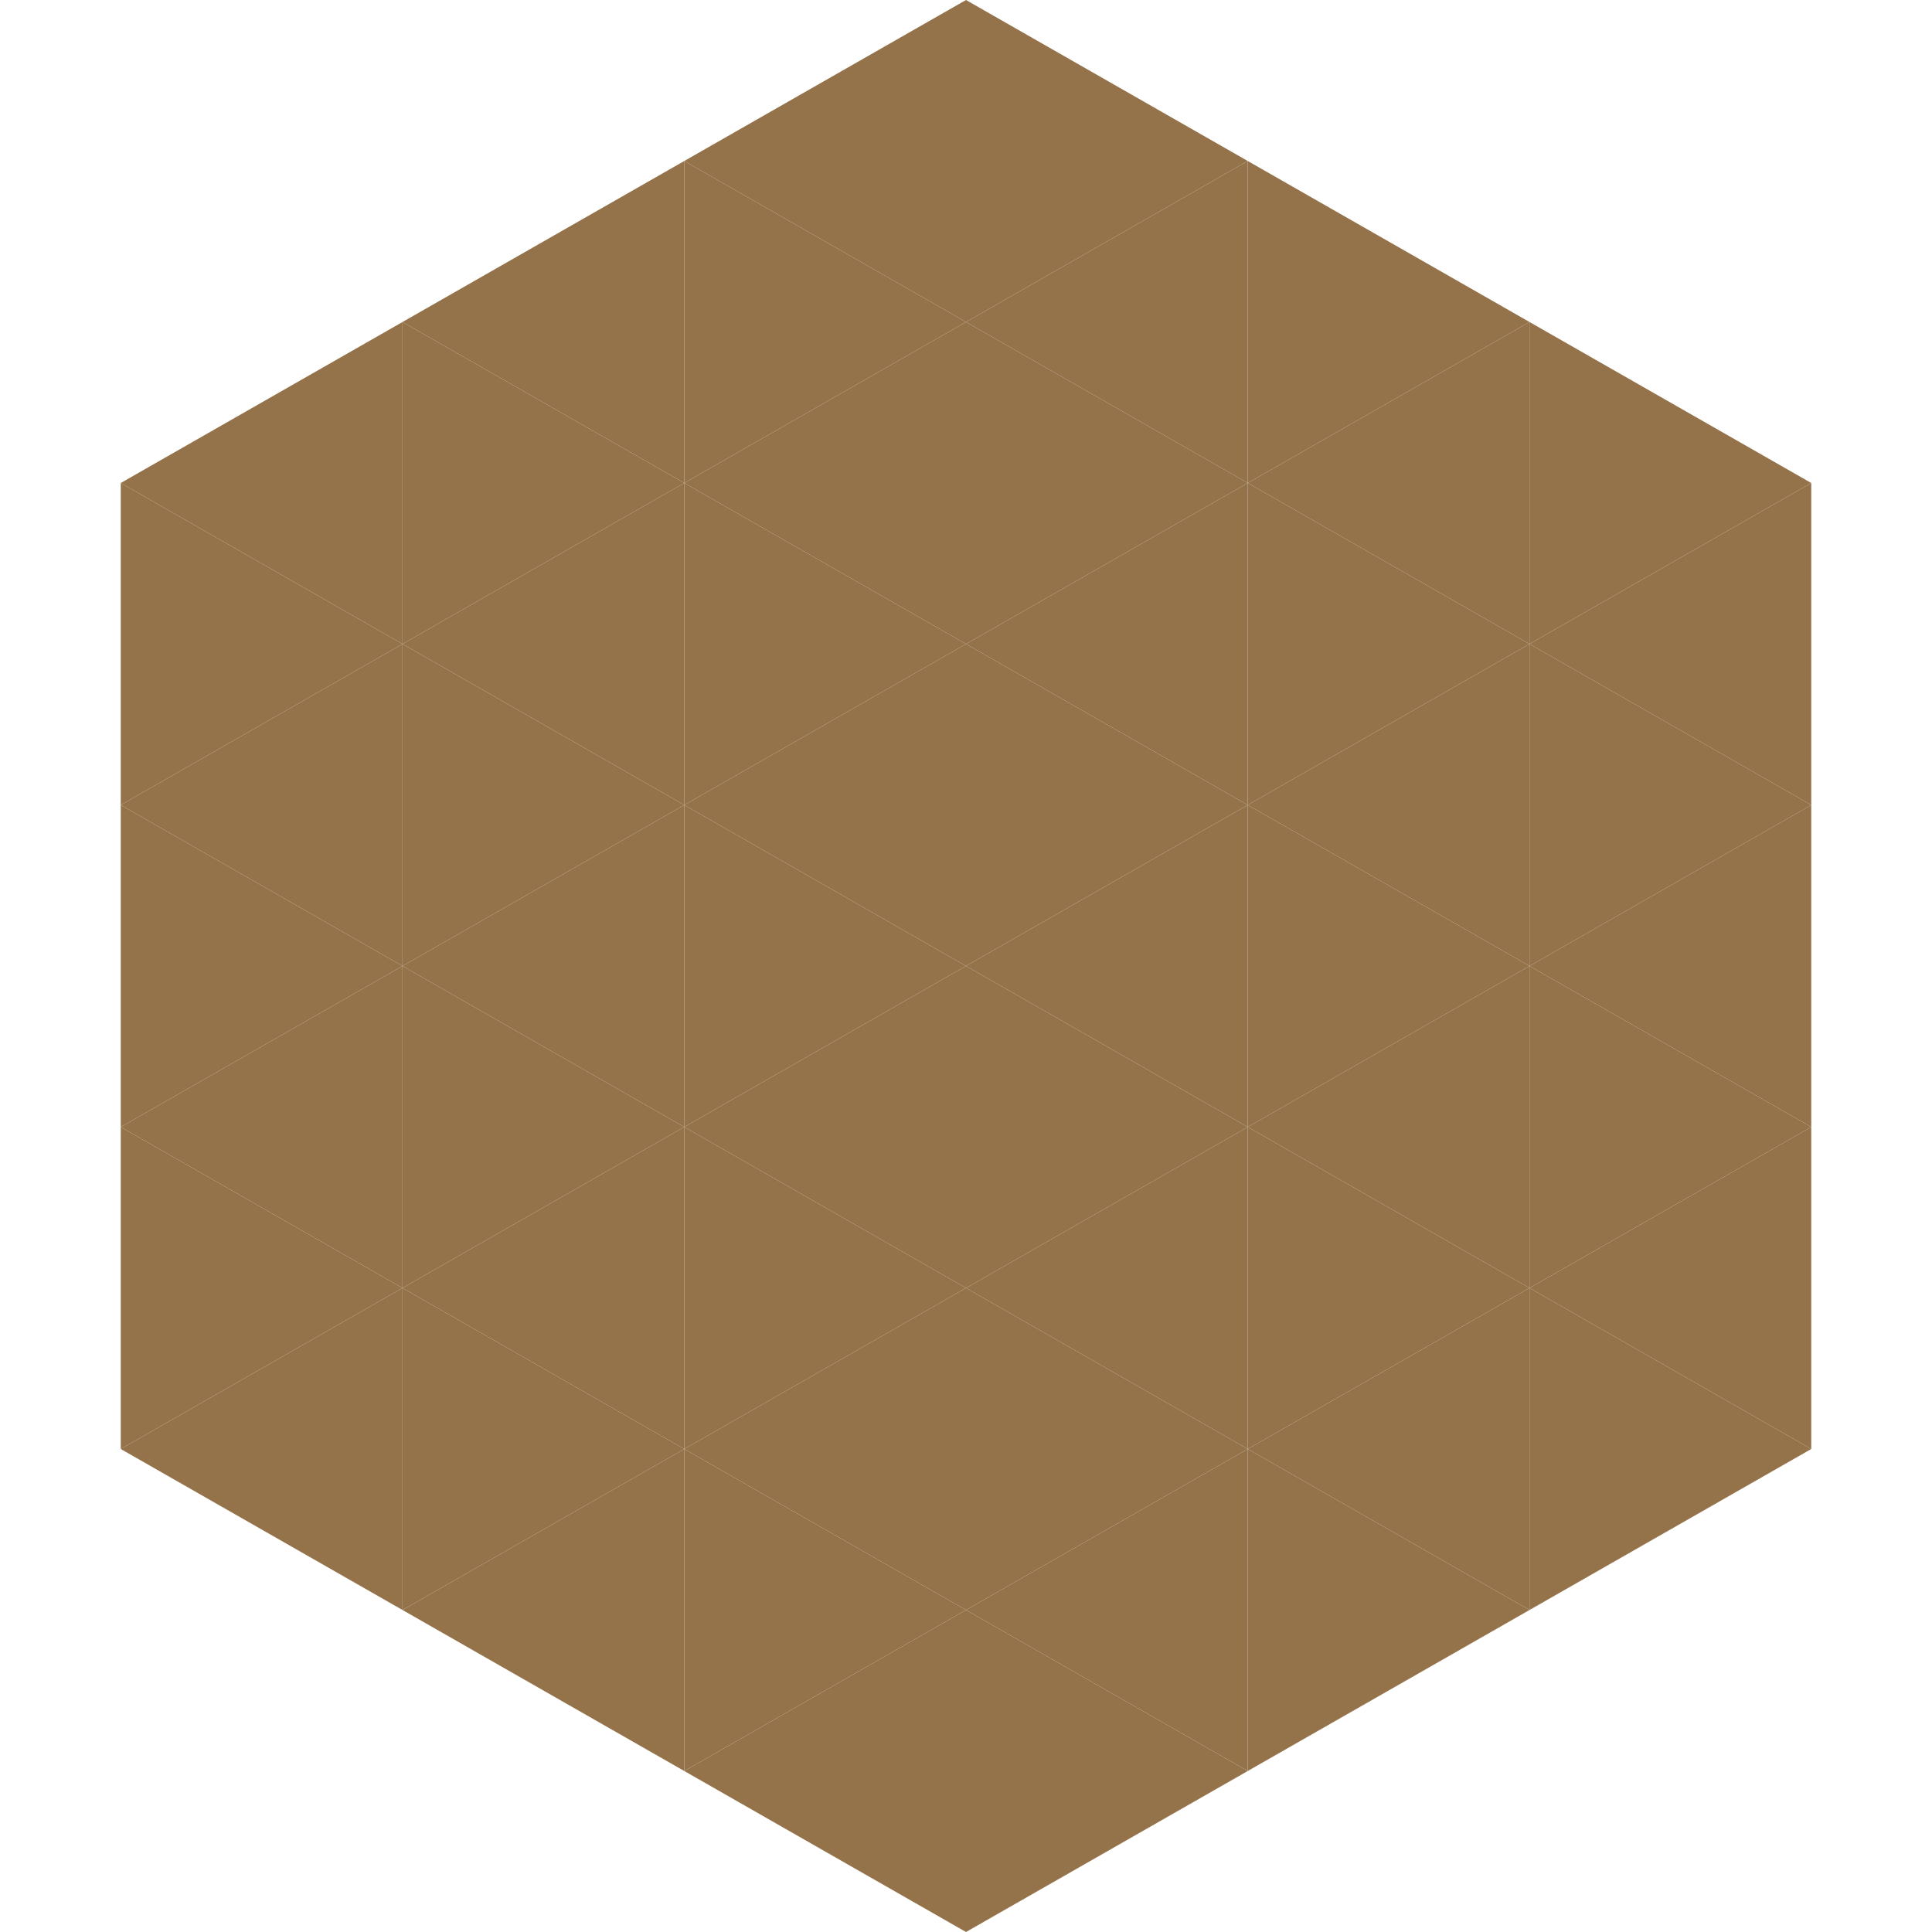
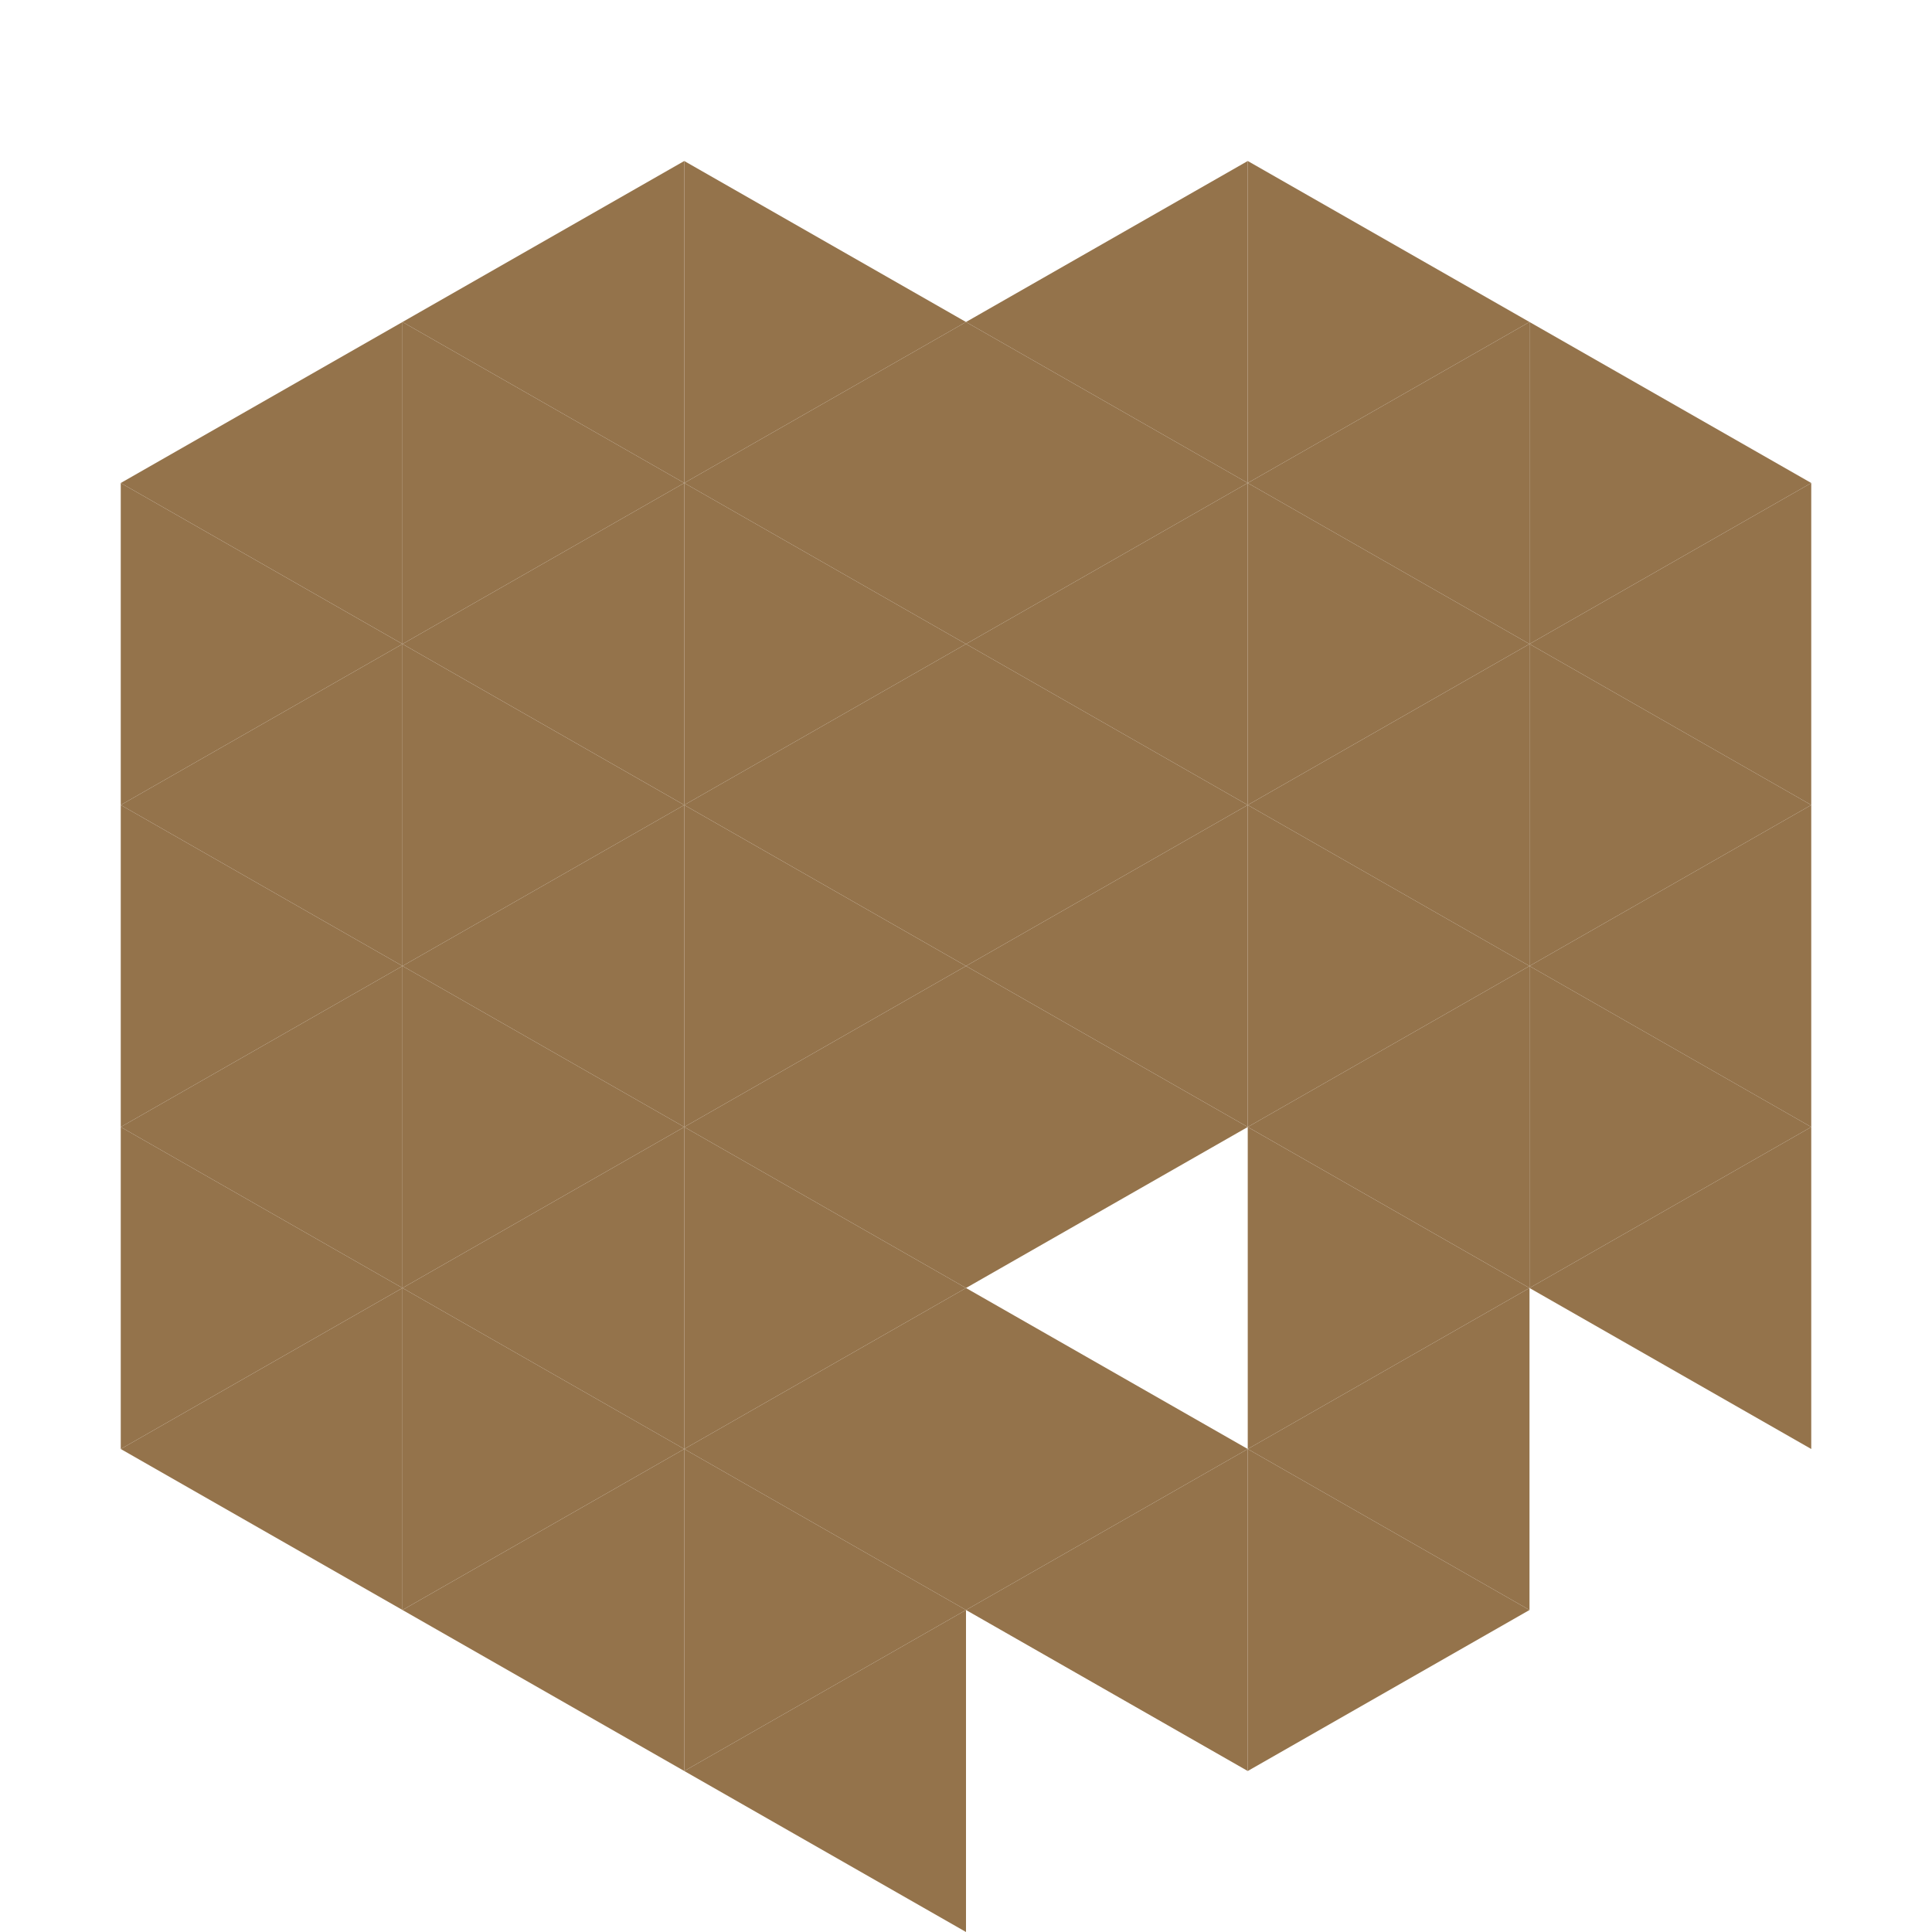
<svg xmlns="http://www.w3.org/2000/svg" width="240" height="240">
  <polygon points="50,40 15,60 50,80" style="fill:rgb(148,115,75)" />
  <polygon points="190,40 225,60 190,80" style="fill:rgb(148,115,75)" />
  <polygon points="15,60 50,80 15,100" style="fill:rgb(148,115,75)" />
  <polygon points="225,60 190,80 225,100" style="fill:rgb(148,115,75)" />
  <polygon points="50,80 15,100 50,120" style="fill:rgb(148,115,75)" />
  <polygon points="190,80 225,100 190,120" style="fill:rgb(148,115,75)" />
  <polygon points="15,100 50,120 15,140" style="fill:rgb(148,115,75)" />
  <polygon points="225,100 190,120 225,140" style="fill:rgb(148,115,75)" />
  <polygon points="50,120 15,140 50,160" style="fill:rgb(148,115,75)" />
  <polygon points="190,120 225,140 190,160" style="fill:rgb(148,115,75)" />
  <polygon points="15,140 50,160 15,180" style="fill:rgb(148,115,75)" />
  <polygon points="225,140 190,160 225,180" style="fill:rgb(148,115,75)" />
  <polygon points="50,160 15,180 50,200" style="fill:rgb(148,115,75)" />
-   <polygon points="190,160 225,180 190,200" style="fill:rgb(148,115,75)" />
  <polygon points="15,180 50,200 15,220" style="fill:rgb(255,255,255); fill-opacity:0" />
  <polygon points="225,180 190,200 225,220" style="fill:rgb(255,255,255); fill-opacity:0" />
  <polygon points="50,0 85,20 50,40" style="fill:rgb(255,255,255); fill-opacity:0" />
  <polygon points="190,0 155,20 190,40" style="fill:rgb(255,255,255); fill-opacity:0" />
  <polygon points="85,20 50,40 85,60" style="fill:rgb(148,115,75)" />
  <polygon points="155,20 190,40 155,60" style="fill:rgb(148,115,75)" />
  <polygon points="50,40 85,60 50,80" style="fill:rgb(148,115,75)" />
  <polygon points="190,40 155,60 190,80" style="fill:rgb(148,115,75)" />
  <polygon points="85,60 50,80 85,100" style="fill:rgb(148,115,75)" />
  <polygon points="155,60 190,80 155,100" style="fill:rgb(148,115,75)" />
  <polygon points="50,80 85,100 50,120" style="fill:rgb(148,115,75)" />
  <polygon points="190,80 155,100 190,120" style="fill:rgb(148,115,75)" />
  <polygon points="85,100 50,120 85,140" style="fill:rgb(148,115,75)" />
  <polygon points="155,100 190,120 155,140" style="fill:rgb(148,115,75)" />
  <polygon points="50,120 85,140 50,160" style="fill:rgb(148,115,75)" />
  <polygon points="190,120 155,140 190,160" style="fill:rgb(148,115,75)" />
  <polygon points="85,140 50,160 85,180" style="fill:rgb(148,115,75)" />
  <polygon points="155,140 190,160 155,180" style="fill:rgb(148,115,75)" />
  <polygon points="50,160 85,180 50,200" style="fill:rgb(148,115,75)" />
  <polygon points="190,160 155,180 190,200" style="fill:rgb(148,115,75)" />
  <polygon points="85,180 50,200 85,220" style="fill:rgb(148,115,75)" />
  <polygon points="155,180 190,200 155,220" style="fill:rgb(148,115,75)" />
-   <polygon points="120,0 85,20 120,40" style="fill:rgb(148,115,75)" />
-   <polygon points="120,0 155,20 120,40" style="fill:rgb(148,115,75)" />
  <polygon points="85,20 120,40 85,60" style="fill:rgb(148,115,75)" />
  <polygon points="155,20 120,40 155,60" style="fill:rgb(148,115,75)" />
  <polygon points="120,40 85,60 120,80" style="fill:rgb(148,115,75)" />
  <polygon points="120,40 155,60 120,80" style="fill:rgb(148,115,75)" />
  <polygon points="85,60 120,80 85,100" style="fill:rgb(148,115,75)" />
  <polygon points="155,60 120,80 155,100" style="fill:rgb(148,115,75)" />
  <polygon points="120,80 85,100 120,120" style="fill:rgb(148,115,75)" />
  <polygon points="120,80 155,100 120,120" style="fill:rgb(148,115,75)" />
  <polygon points="85,100 120,120 85,140" style="fill:rgb(148,115,75)" />
  <polygon points="155,100 120,120 155,140" style="fill:rgb(148,115,75)" />
  <polygon points="120,120 85,140 120,160" style="fill:rgb(148,115,75)" />
  <polygon points="120,120 155,140 120,160" style="fill:rgb(148,115,75)" />
  <polygon points="85,140 120,160 85,180" style="fill:rgb(148,115,75)" />
-   <polygon points="155,140 120,160 155,180" style="fill:rgb(148,115,75)" />
  <polygon points="120,160 85,180 120,200" style="fill:rgb(148,115,75)" />
  <polygon points="120,160 155,180 120,200" style="fill:rgb(148,115,75)" />
  <polygon points="85,180 120,200 85,220" style="fill:rgb(148,115,75)" />
  <polygon points="155,180 120,200 155,220" style="fill:rgb(148,115,75)" />
  <polygon points="120,200 85,220 120,240" style="fill:rgb(148,115,75)" />
-   <polygon points="120,200 155,220 120,240" style="fill:rgb(148,115,75)" />
  <polygon points="85,220 120,240 85,260" style="fill:rgb(255,255,255); fill-opacity:0" />
  <polygon points="155,220 120,240 155,260" style="fill:rgb(255,255,255); fill-opacity:0" />
</svg>